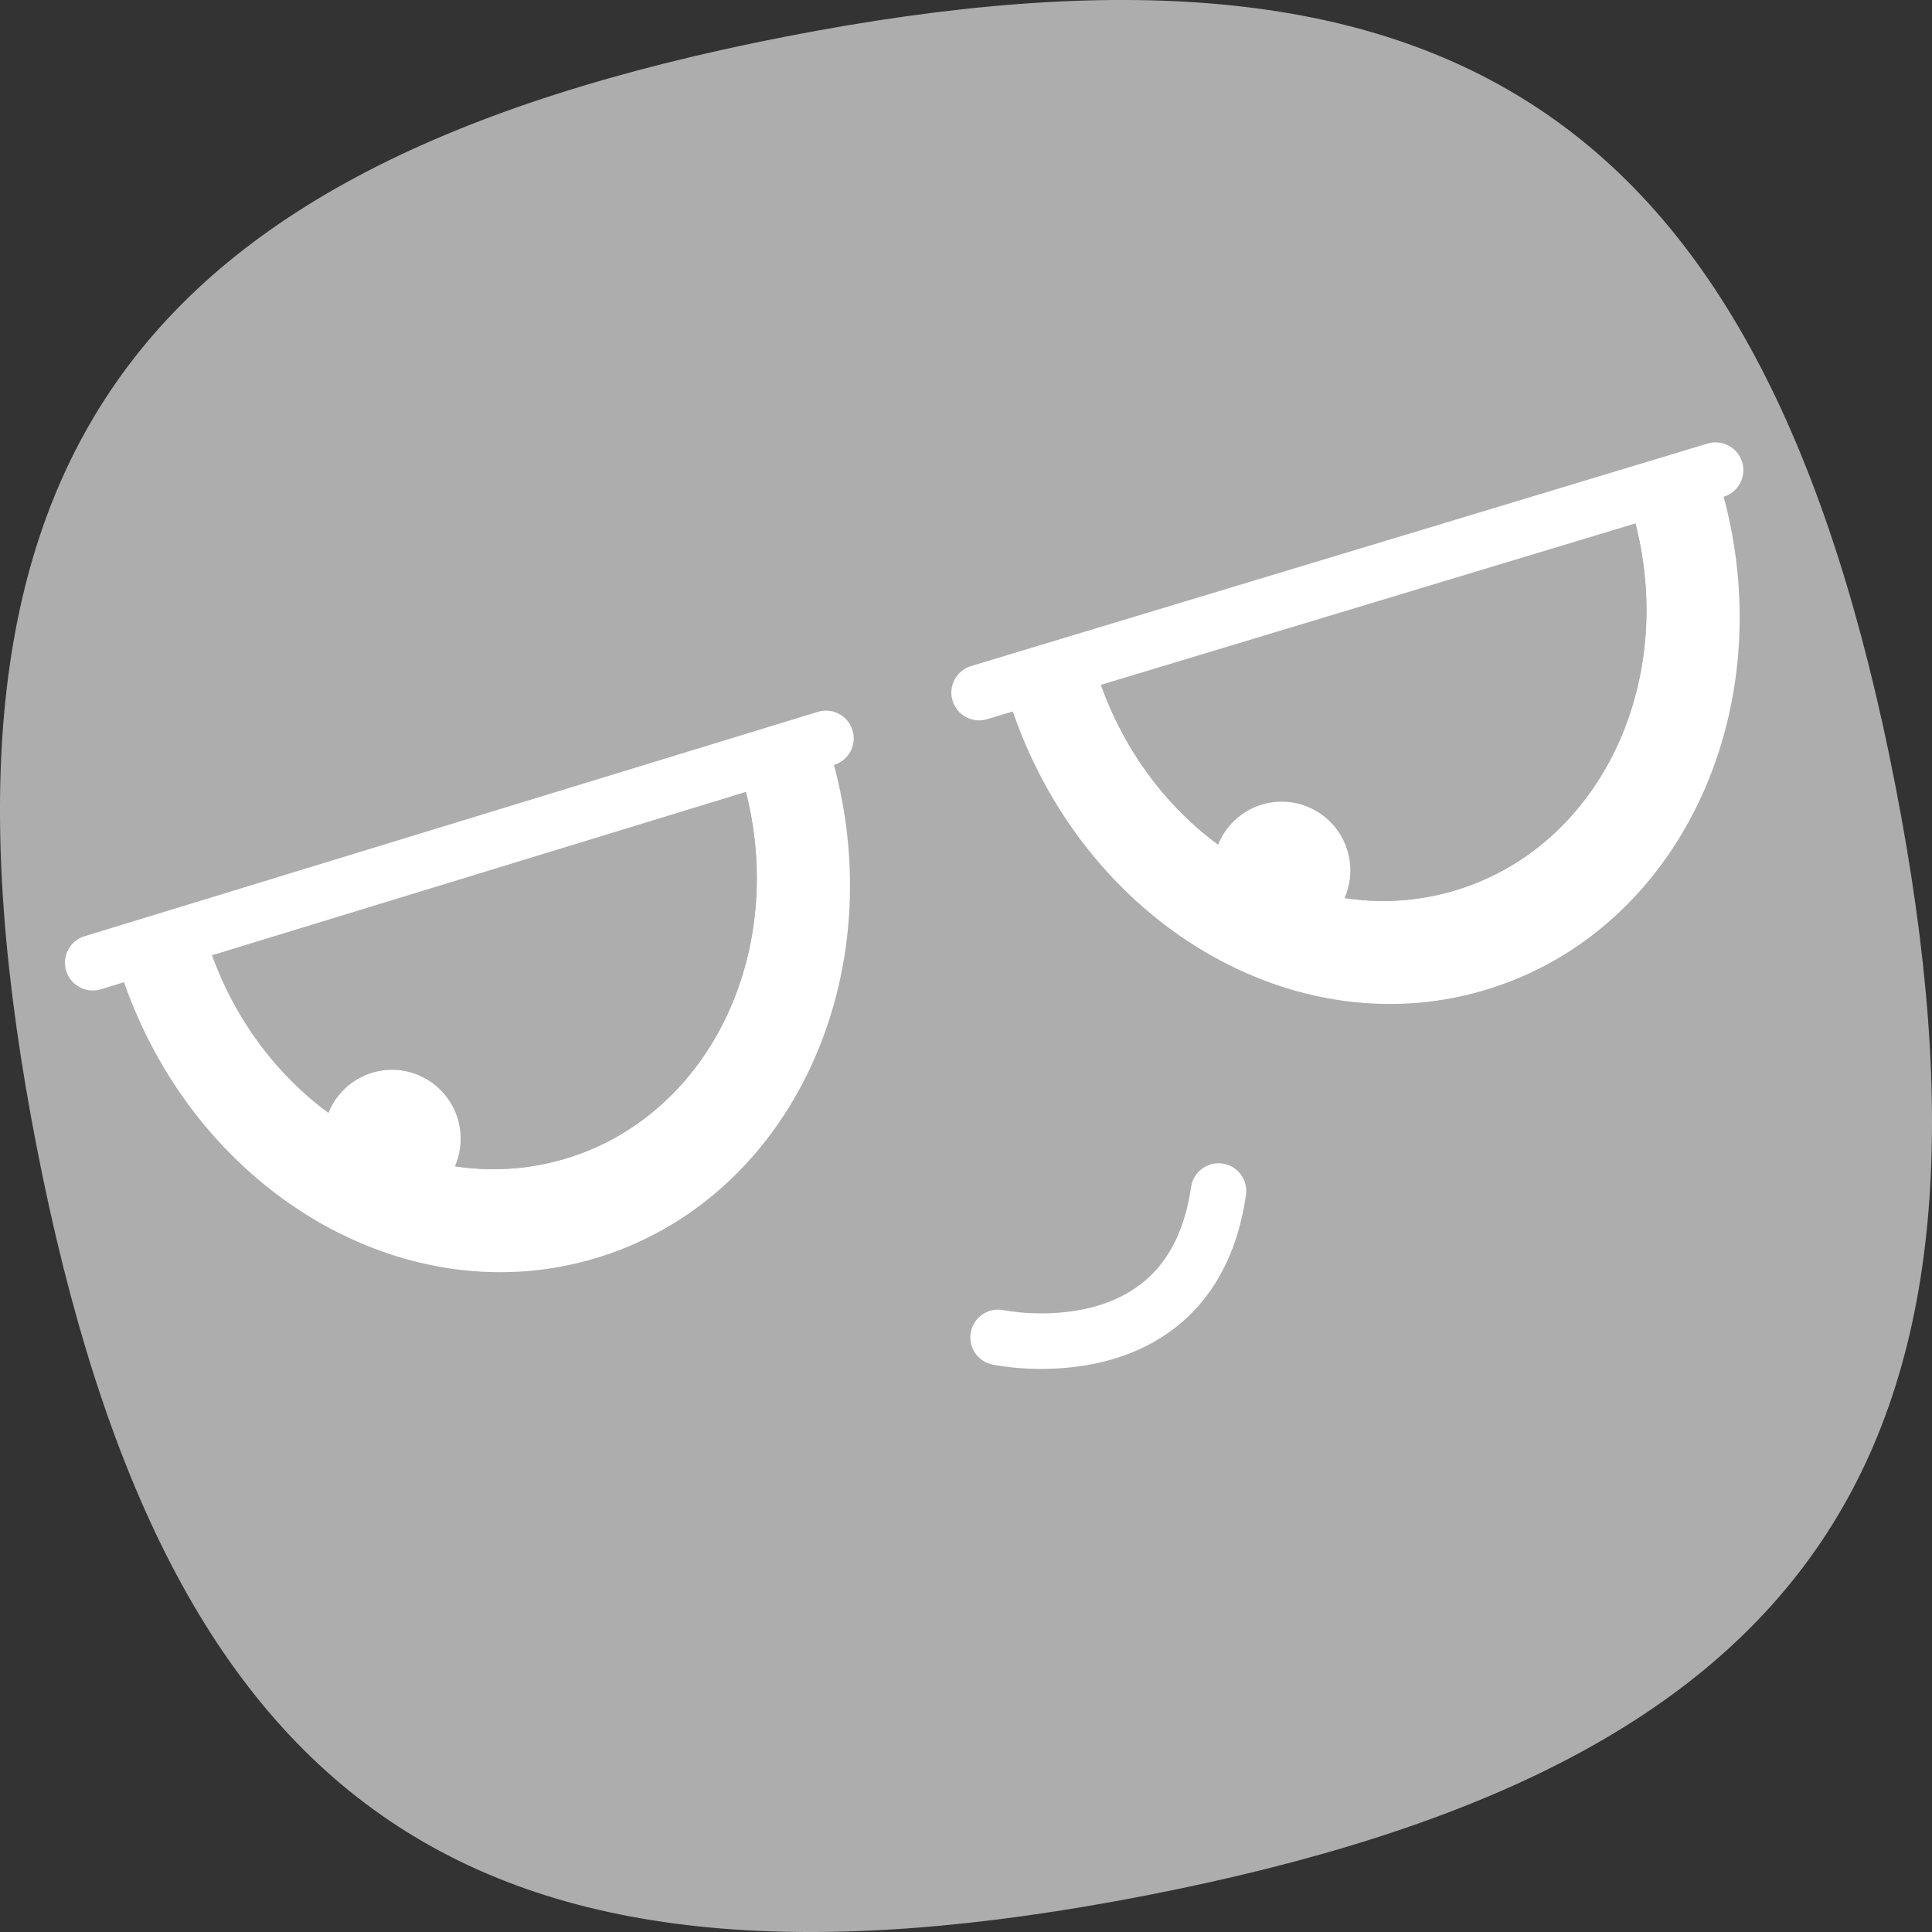
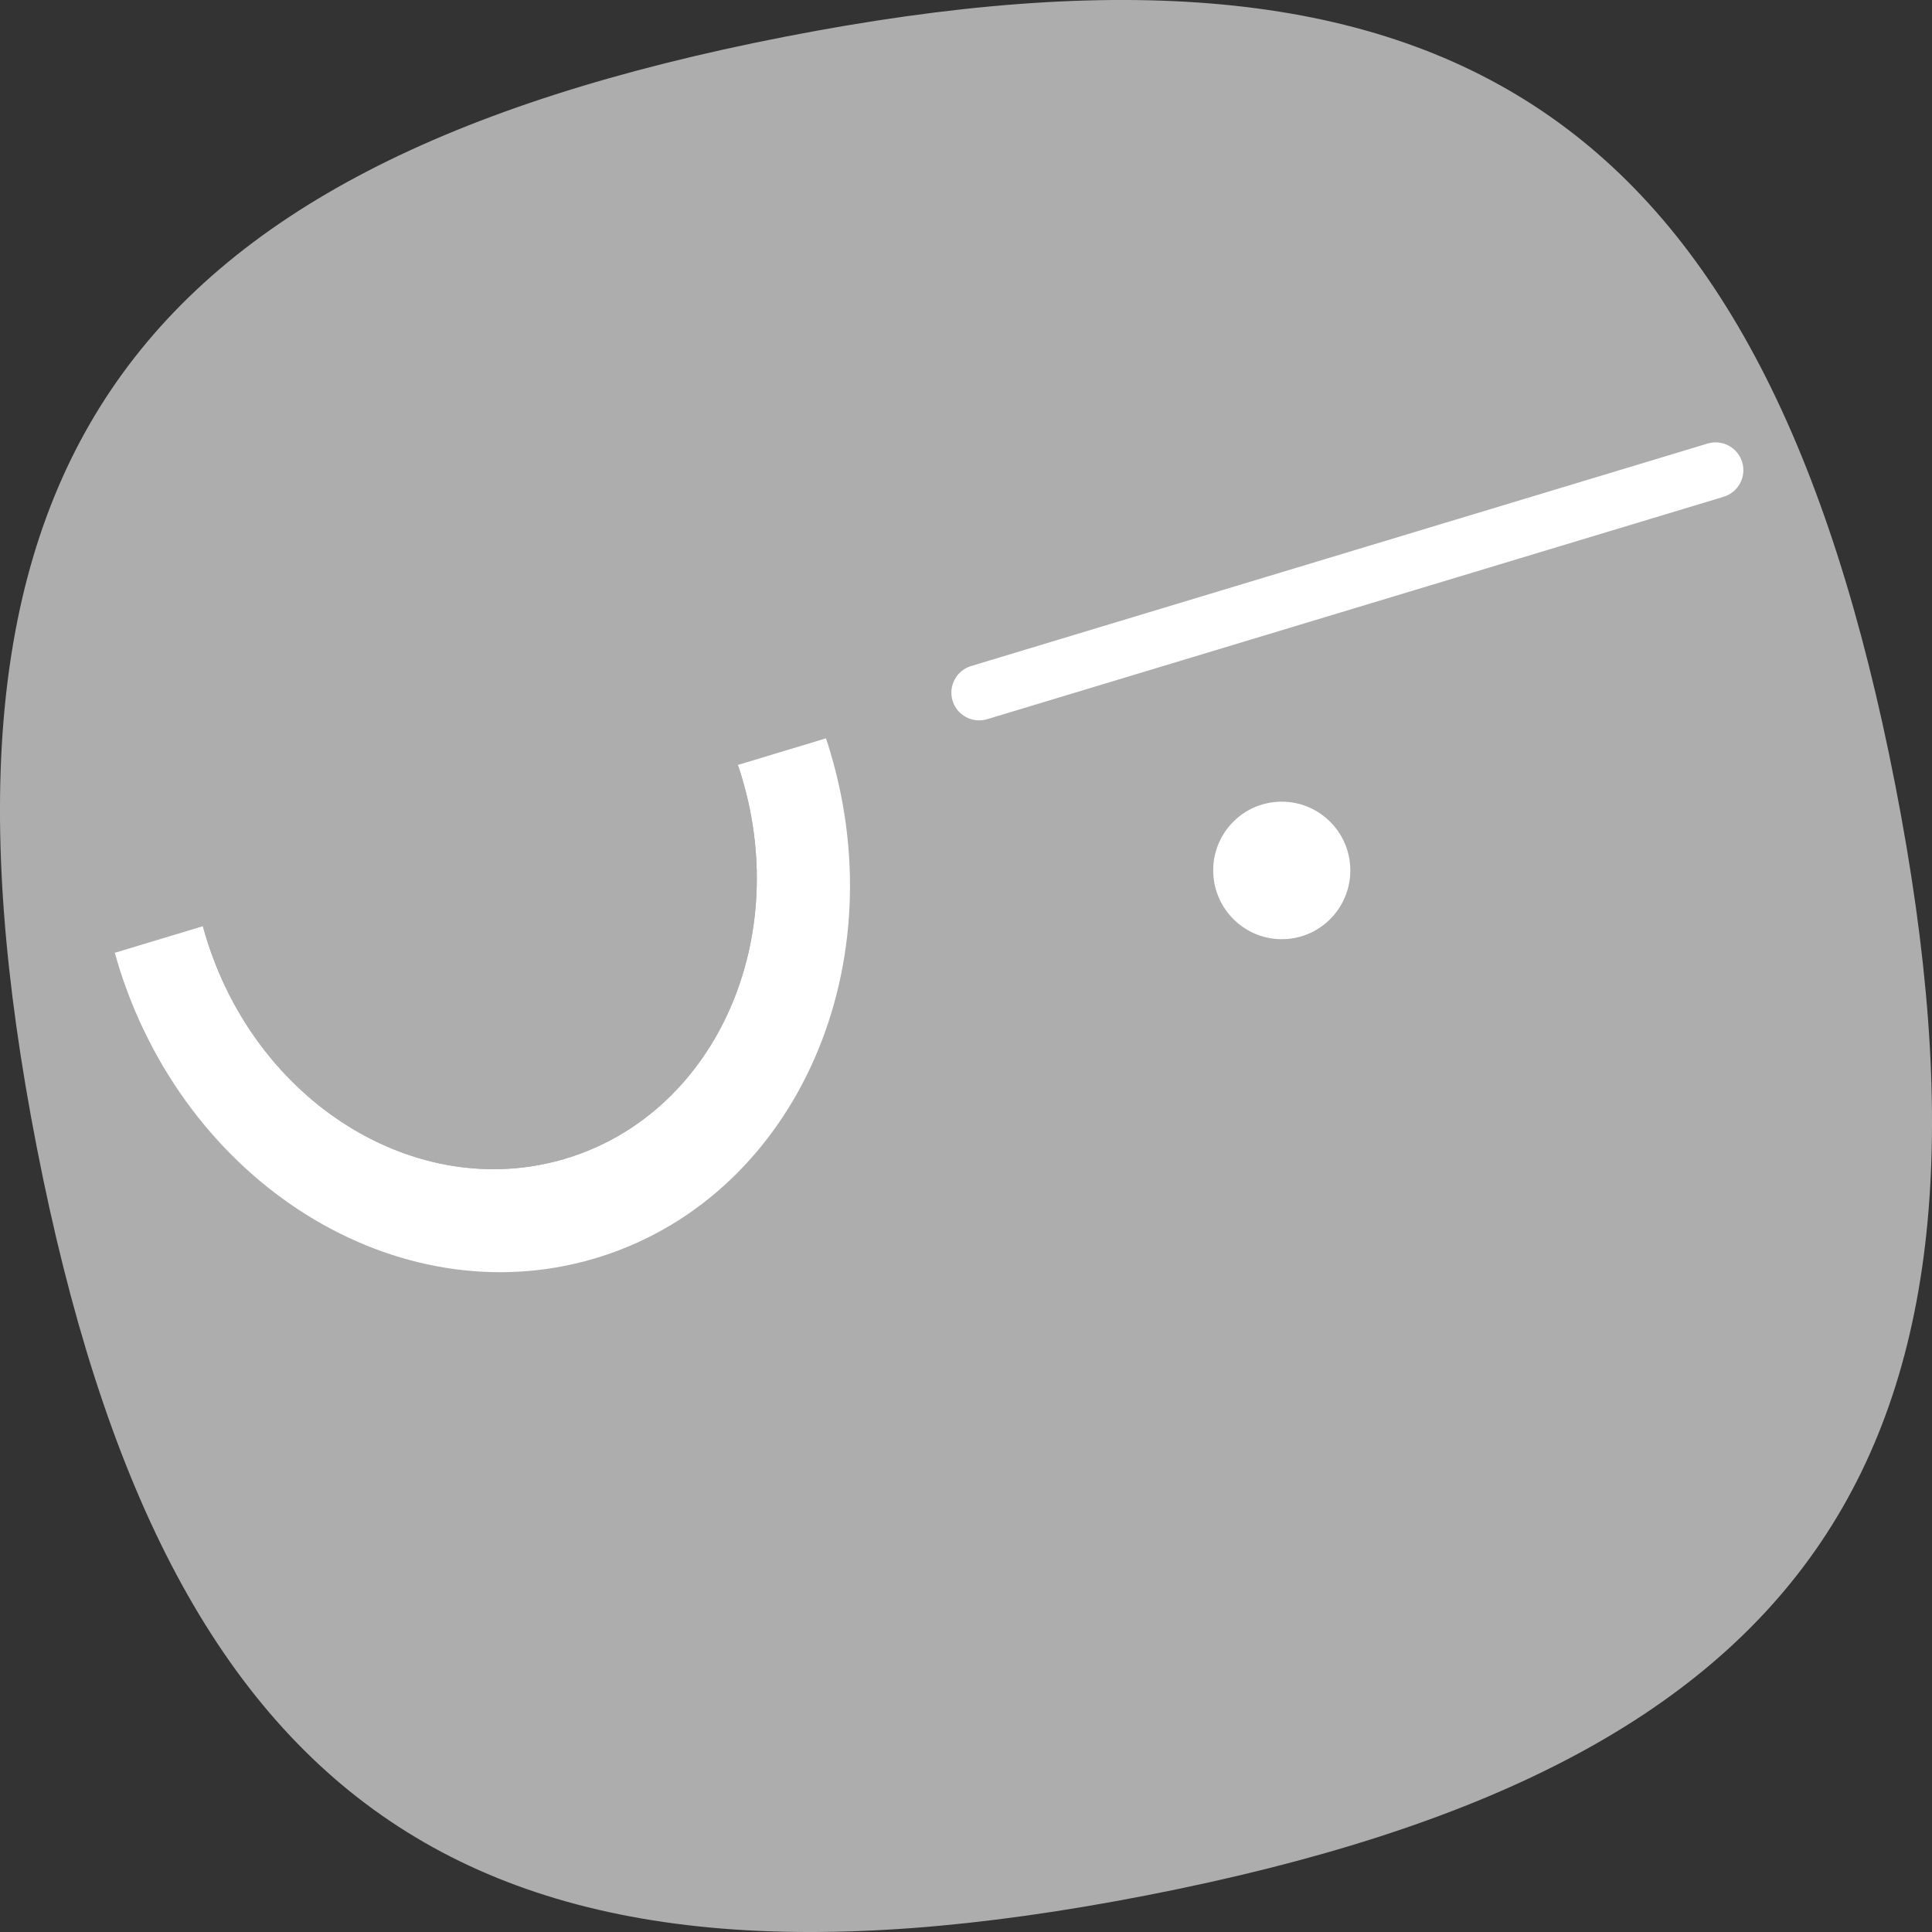
<svg xmlns="http://www.w3.org/2000/svg" width="24" height="24" viewBox="0 0 24 24" fill="none">
  <rect x="0" y="0" width="24" height="24" fill="#333333" stroke="none" />
  <path d="M0.457 14.253C-1.165 5.942 1.436 2.079 9.747 0.457C18.058 -1.165 21.921 1.436 23.543 9.747C25.165 18.058 22.564 21.921 14.253 23.543C5.942 25.165 2.079 22.564 0.457 14.253Z" fill="#ADADAD" />
  <path d="M9.188 9.567C9.853 11.63 8.913 13.782 7.089 14.373C5.264 14.964 3.245 13.77 2.58 11.706C2.558 11.639 2.538 11.573 2.52 11.506L1.426 11.836C1.447 11.91 1.469 11.984 1.492 12.058C2.377 14.801 5.06 16.388 7.485 15.603C9.911 14.817 11.159 11.957 10.275 9.215C10.27 9.2 10.265 9.187 10.26 9.172L9.165 9.503C9.173 9.524 9.181 9.545 9.188 9.567Z" fill="white" />
  <path d="M7.089 14.373C8.913 13.782 9.853 11.63 9.187 9.566C9.18 9.545 9.172 9.524 9.165 9.502L2.52 11.506C2.538 11.573 2.558 11.639 2.579 11.706C3.245 13.77 5.264 14.964 7.089 14.373Z" fill="#ADADAD" />
-   <path d="M5.719 14.071C5.76 14.541 5.413 14.955 4.944 14.995C4.475 15.036 4.063 14.688 4.022 14.218C3.981 13.748 4.328 13.334 4.797 13.293C5.265 13.253 5.678 13.601 5.719 14.071Z" fill="white" />
-   <path fill-rule="evenodd" clip-rule="evenodd" d="M10.59 9.072C10.646 9.254 10.543 9.447 10.361 9.502L1.253 12.289C1.07 12.345 0.878 12.242 0.822 12.06C0.766 11.878 0.869 11.685 1.051 11.63L10.159 8.843C10.342 8.787 10.534 8.889 10.59 9.072Z" fill="white" />
-   <path d="M20.239 6.235C20.905 8.298 19.965 10.45 18.14 11.041C16.316 11.632 14.297 10.438 13.631 8.374C13.61 8.307 13.59 8.241 13.572 8.174L12.478 8.504C12.499 8.578 12.52 8.652 12.544 8.726C13.429 11.469 16.112 13.056 18.537 12.271C20.962 11.486 22.211 8.625 21.327 5.882C21.322 5.868 21.316 5.855 21.312 5.841L20.217 6.171C20.224 6.192 20.232 6.213 20.239 6.235Z" fill="white" />
  <path d="M18.14 11.041C19.965 10.45 20.905 8.298 20.239 6.235C20.232 6.213 20.224 6.192 20.217 6.171L13.572 8.174C13.59 8.241 13.61 8.307 13.631 8.374C14.297 10.438 16.316 11.632 18.14 11.041Z" fill="#ADADAD" />
  <path d="M16.771 10.739C16.811 11.209 16.465 11.623 15.996 11.664C15.528 11.704 15.115 11.356 15.074 10.886C15.033 10.416 15.38 10.002 15.848 9.962C16.317 9.921 16.73 10.269 16.771 10.739Z" fill="white" />
  <path fill-rule="evenodd" clip-rule="evenodd" d="M21.642 5.741C21.697 5.923 21.594 6.116 21.412 6.171L12.263 8.934C12.08 8.989 11.888 8.886 11.833 8.704C11.778 8.522 11.881 8.329 12.063 8.274L21.212 5.51C21.395 5.455 21.587 5.559 21.642 5.741Z" fill="white" />
-   <path fill-rule="evenodd" clip-rule="evenodd" d="M15.186 14.454C15.375 14.481 15.505 14.656 15.478 14.845C15.385 15.488 15.144 15.963 14.814 16.301C14.487 16.636 14.093 16.817 13.727 16.91C13.363 17.003 13.015 17.013 12.763 17.001C12.636 16.995 12.53 16.983 12.455 16.972C12.417 16.967 12.387 16.962 12.366 16.958C12.355 16.956 12.346 16.955 12.34 16.953L12.332 16.952L12.329 16.951L12.329 16.951L12.328 16.951C12.328 16.951 12.328 16.951 12.399 16.614L12.328 16.951C12.141 16.912 12.022 16.729 12.061 16.543C12.1 16.356 12.283 16.237 12.469 16.276L12.471 16.276C12.474 16.277 12.479 16.278 12.486 16.279C12.5 16.282 12.522 16.285 12.55 16.289C12.608 16.297 12.693 16.307 12.796 16.312C13.005 16.322 13.279 16.313 13.557 16.242C13.833 16.171 14.103 16.042 14.321 15.819C14.536 15.598 14.721 15.264 14.796 14.746C14.823 14.558 14.998 14.427 15.186 14.454Z" fill="white" />
</svg>